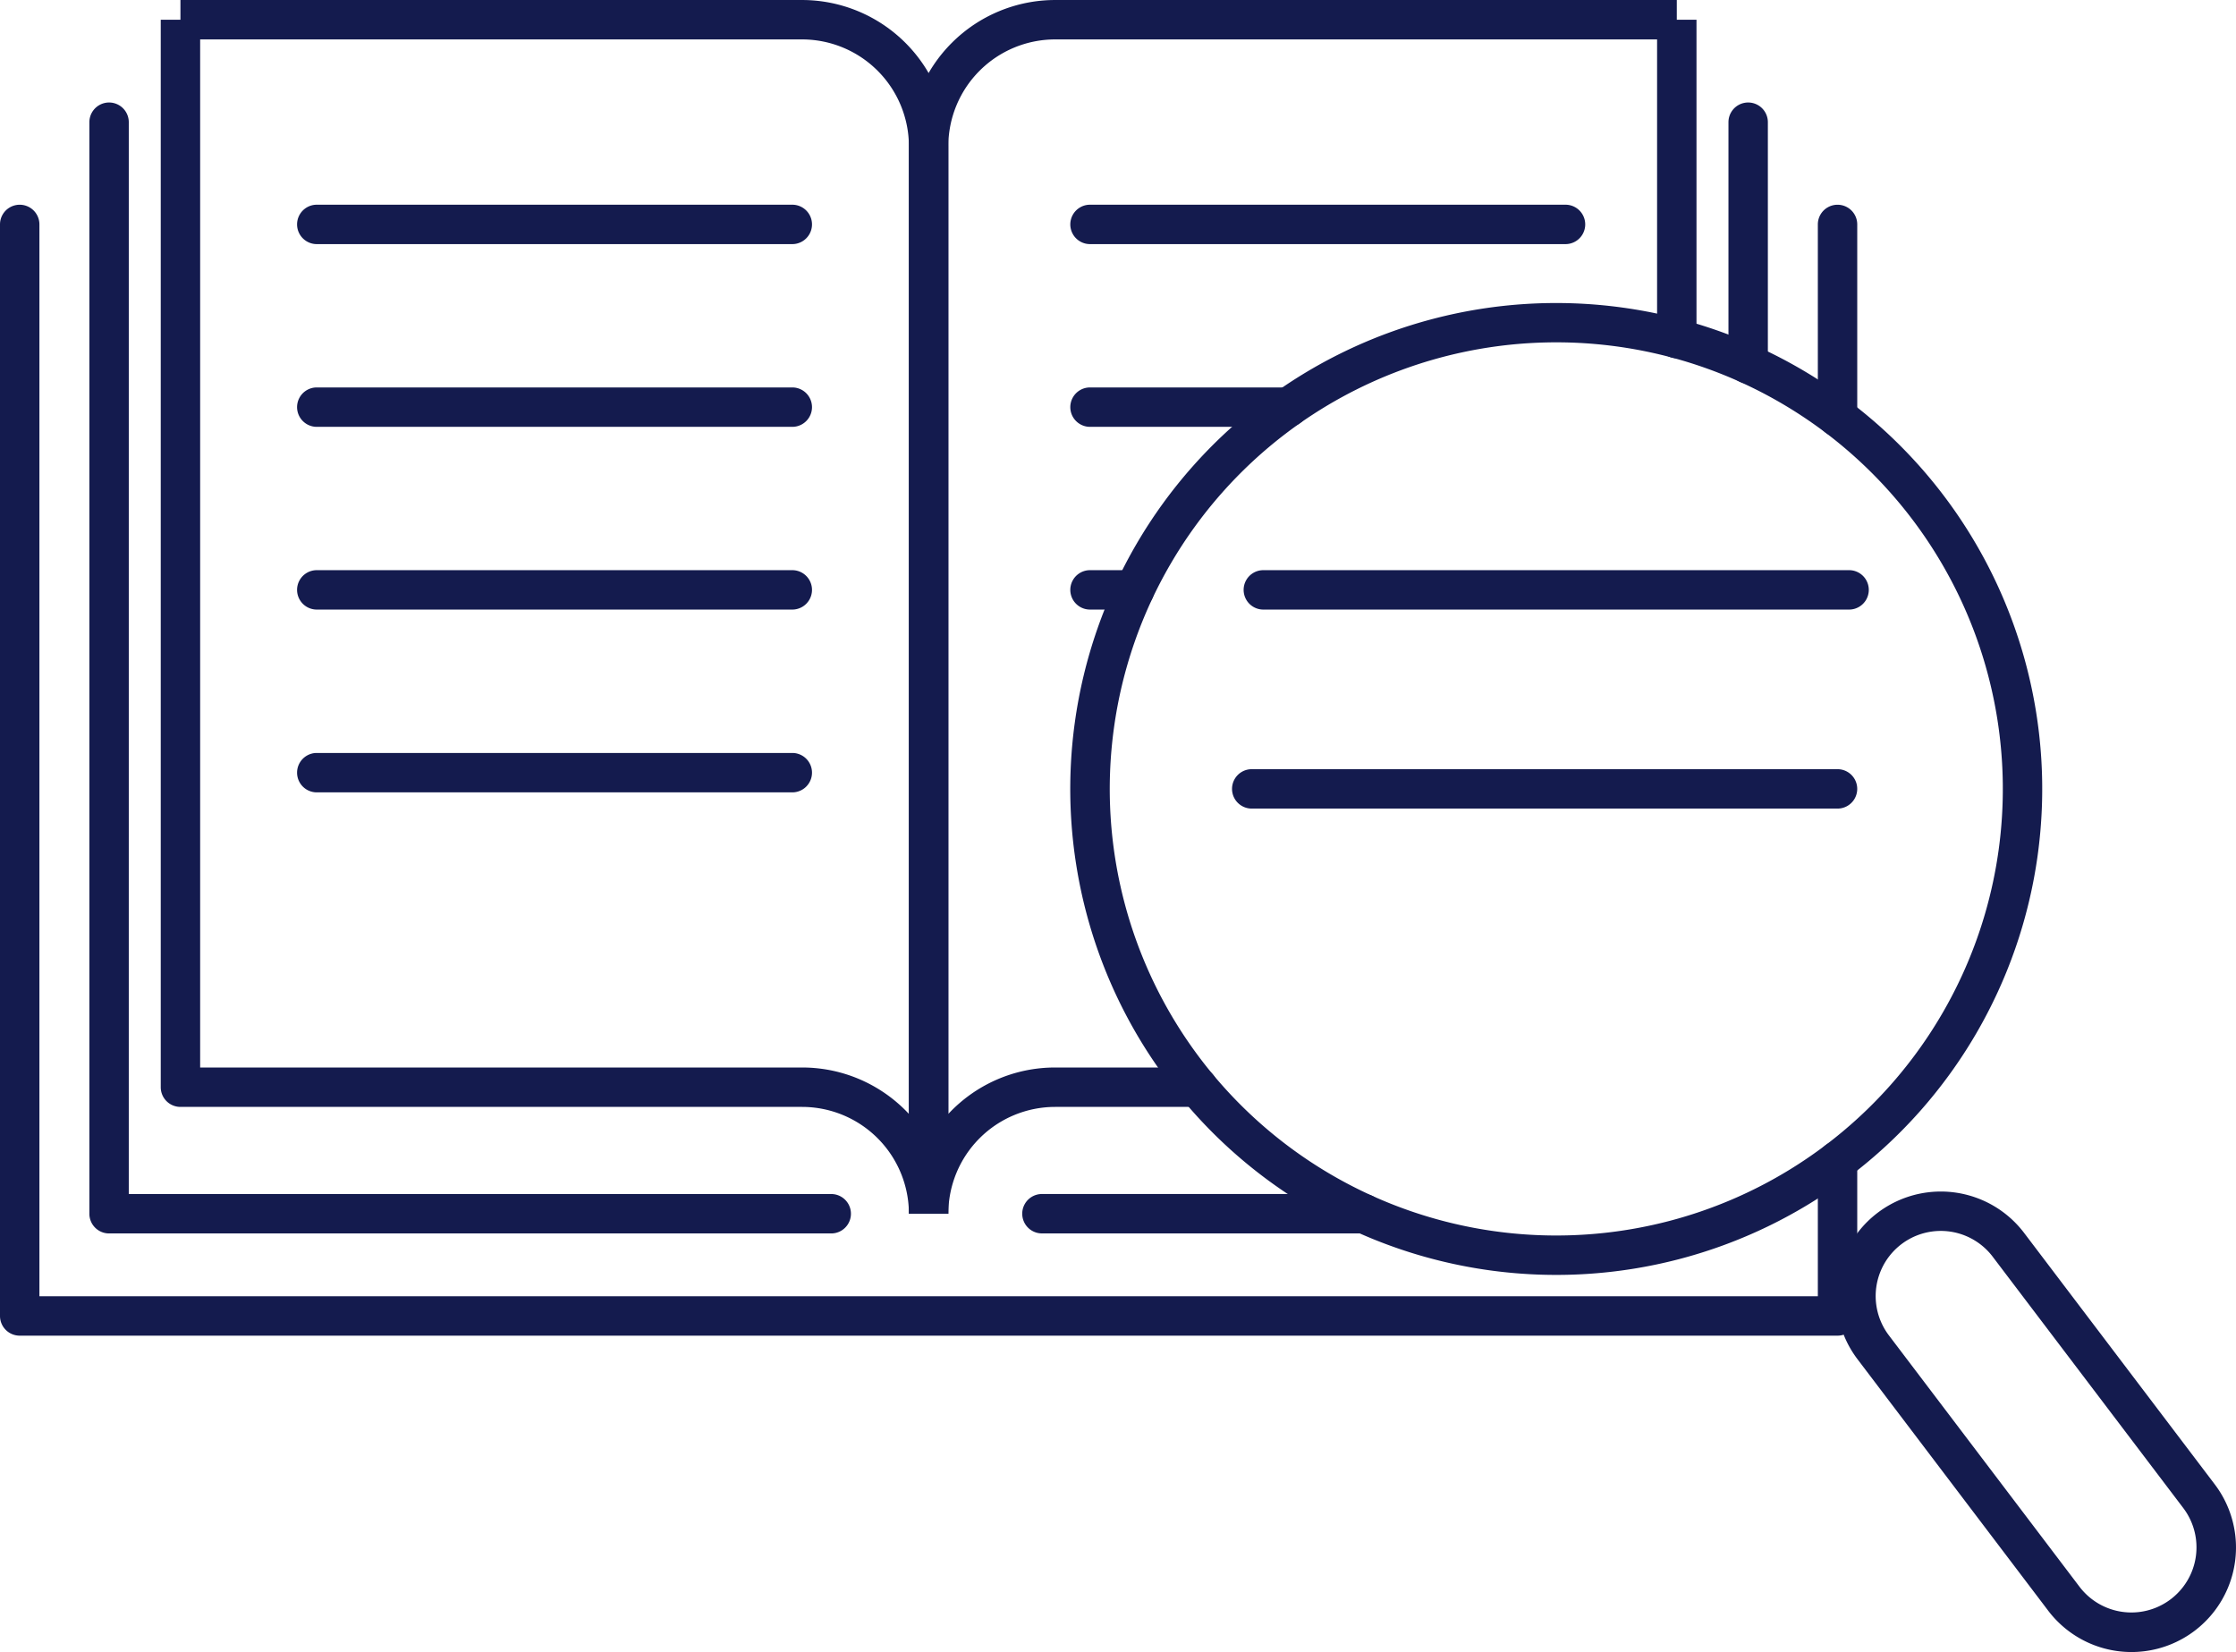
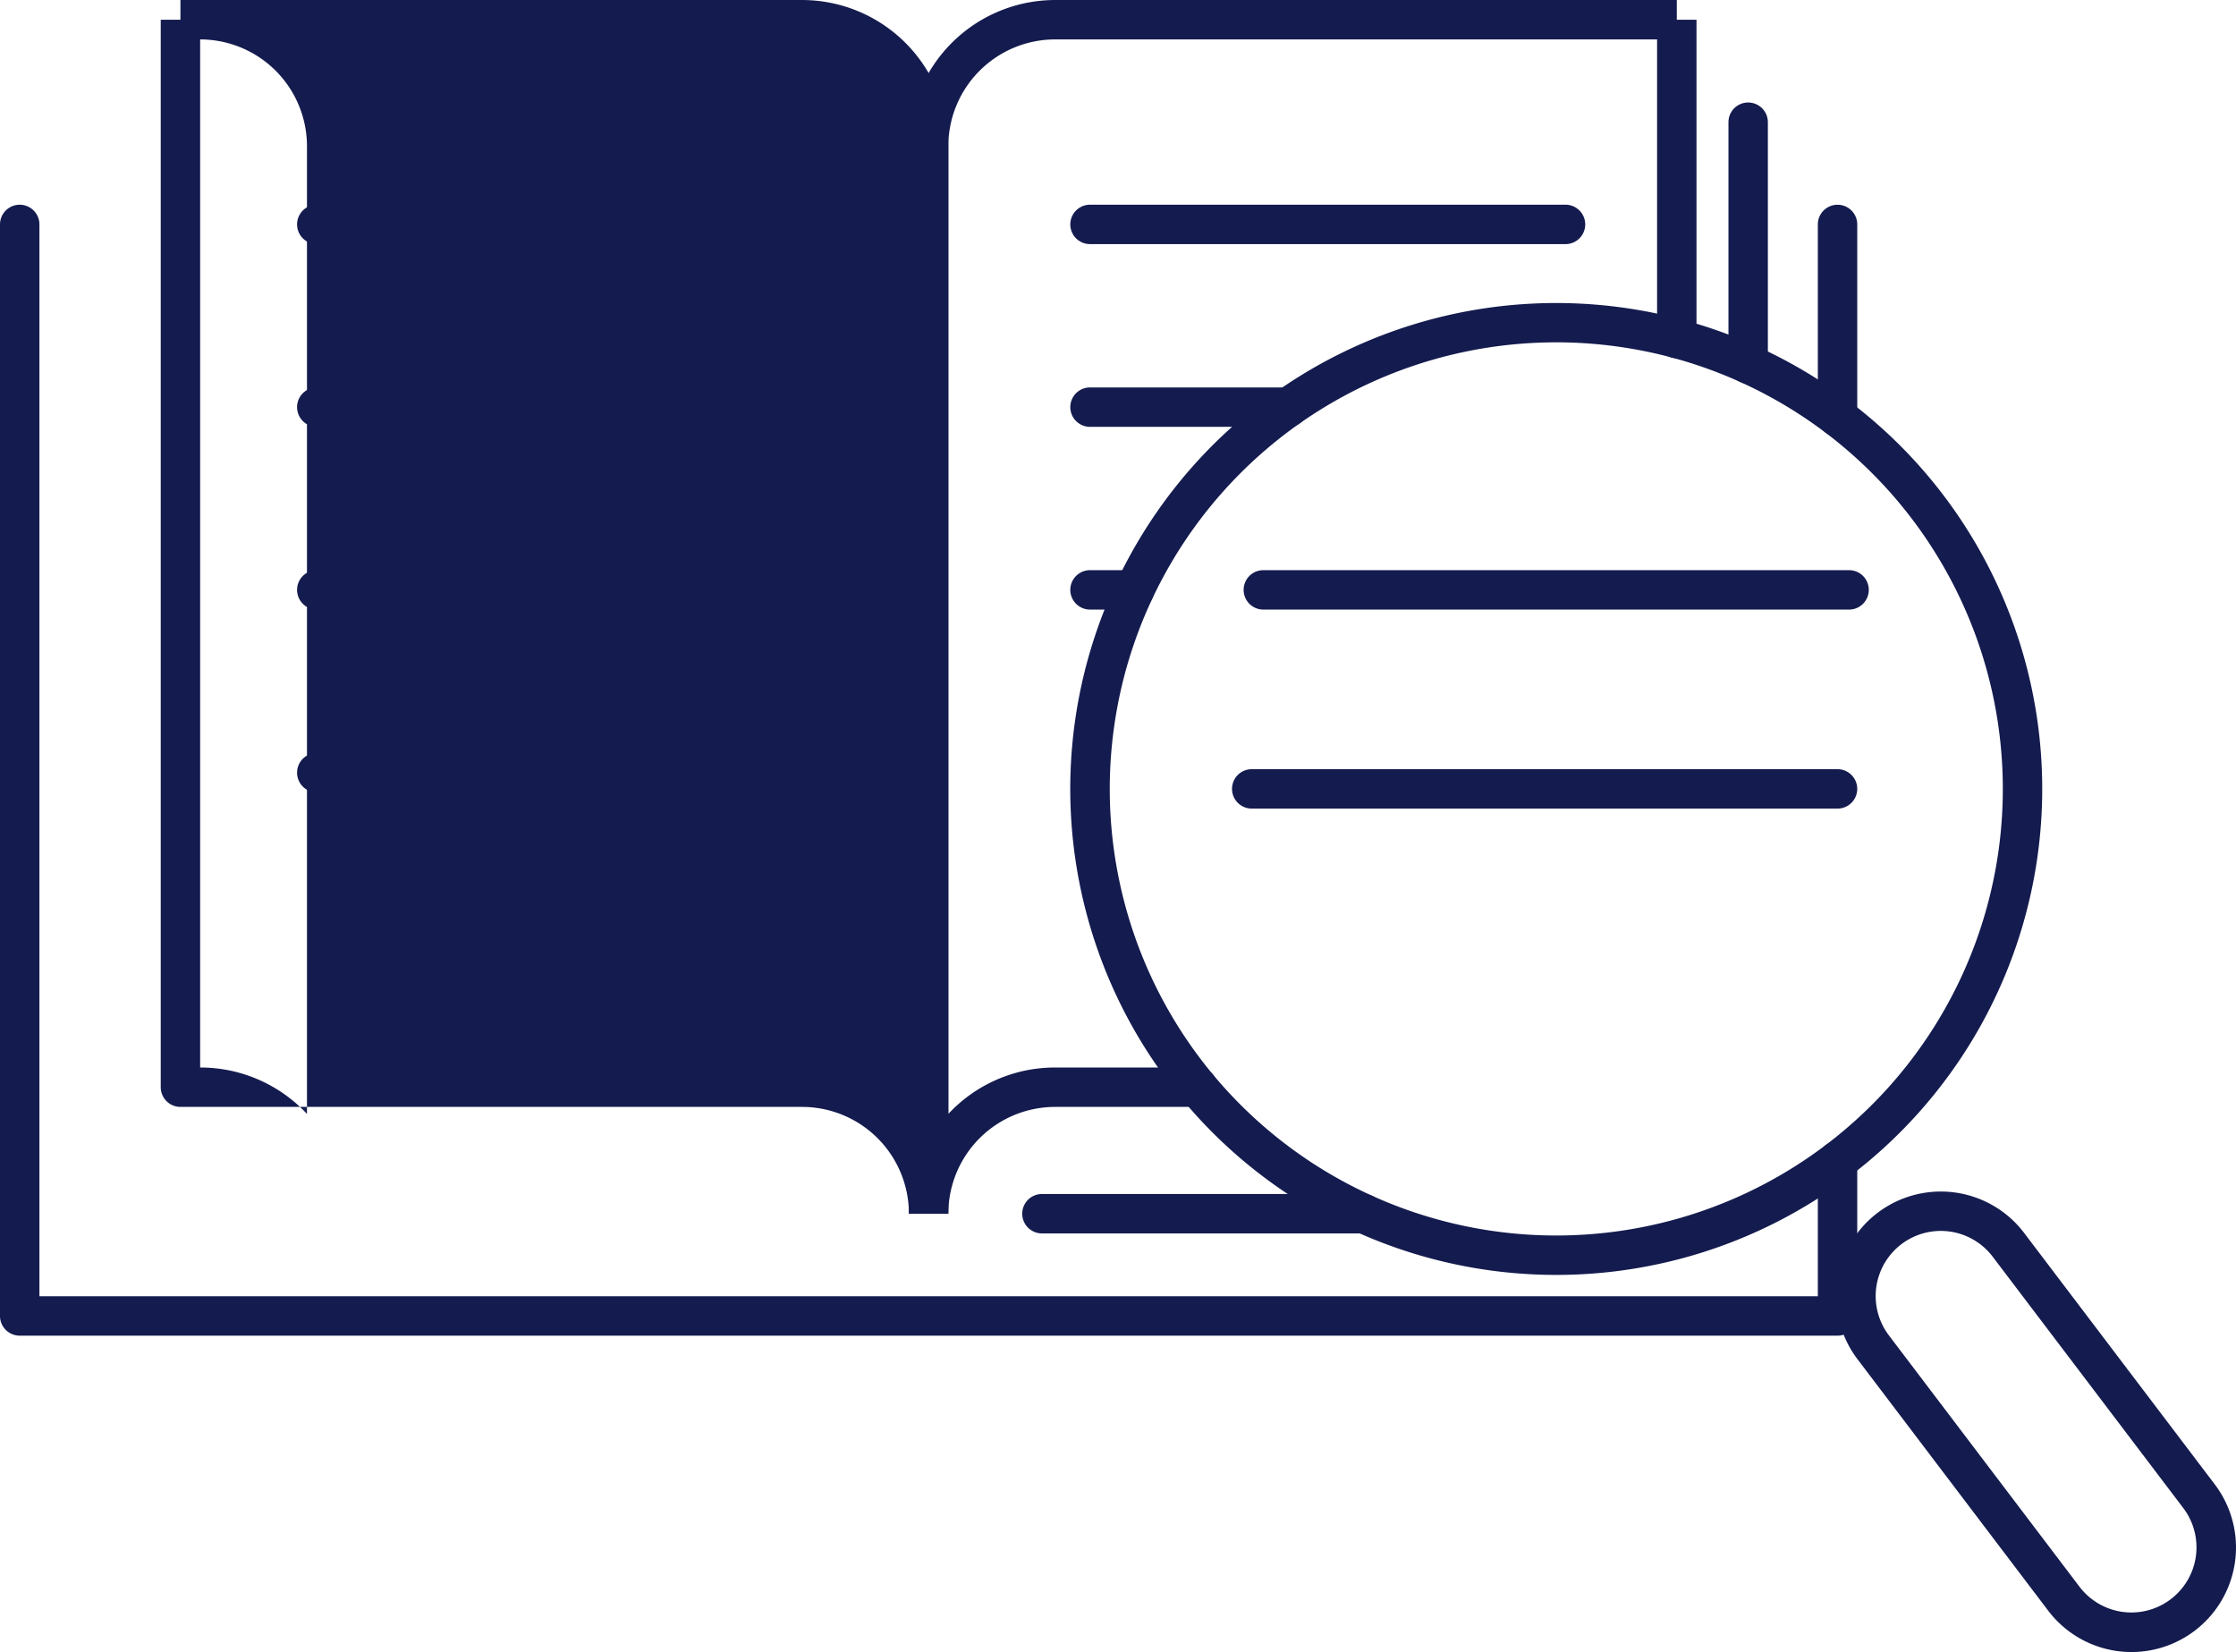
<svg xmlns="http://www.w3.org/2000/svg" id="Groupe_28" data-name="Groupe 28" width="183.346" height="135.458" viewBox="0 0 183.346 135.458">
  <defs>
    <clipPath id="clip-path">
      <rect id="Rectangle_15" data-name="Rectangle 15" width="183.346" height="135.457" fill="#141b4e" />
    </clipPath>
  </defs>
  <g id="Groupe_27" data-name="Groupe 27" transform="translate(0 0)" clip-path="url(#clip-path)">
-     <path id="Tracé_52" data-name="Tracé 52" d="M10.554,1.616V0H61.527a12,12,0,0,1,11.99,11.99V99.519H70.286a8.764,8.764,0,0,0-8.759-8.759H10.554a1.614,1.614,0,0,1-1.615-1.615V1.616ZM12.17,87.529H61.527a11.952,11.952,0,0,1,8.759,3.807V11.99a8.764,8.764,0,0,0-8.759-8.759H12.17Z" transform="translate(4.242 0.001)" fill="#141b4e" fill-rule="evenodd" />
+     <path id="Tracé_52" data-name="Tracé 52" d="M10.554,1.616V0H61.527a12,12,0,0,1,11.99,11.99V99.519H70.286a8.764,8.764,0,0,0-8.759-8.759H10.554a1.614,1.614,0,0,1-1.615-1.615V1.616ZM12.17,87.529a11.952,11.952,0,0,1,8.759,3.807V11.99a8.764,8.764,0,0,0-8.759-8.759H12.17Z" transform="translate(4.242 0.001)" fill="#141b4e" fill-rule="evenodd" />
    <path id="Tracé_53" data-name="Tracé 53" d="M50.542,11.99A12,12,0,0,1,62.532,0h50.974V1.615h1.615V27.759a1.615,1.615,0,1,1-3.231,0V3.231H62.532a8.764,8.764,0,0,0-8.759,8.759V91.335a11.956,11.956,0,0,1,8.759-3.806h11.7a1.615,1.615,0,0,1,0,3.231h-11.7a8.763,8.763,0,0,0-8.759,8.759H50.542Z" transform="translate(23.987 0.001)" fill="#141b4e" fill-rule="evenodd" />
-     <path id="Tracé_54" data-name="Tracé 54" d="M8.2,95.2H65.8a1.615,1.615,0,0,1,0,3.231H6.585A1.614,1.614,0,0,1,4.97,96.814V7.315a1.615,1.615,0,1,1,3.231,0Z" transform="translate(2.359 2.705)" fill="#141b4e" fill-rule="evenodd" />
    <path id="Tracé_55" data-name="Tracé 55" d="M58.459,69.624h26.4a1.615,1.615,0,1,0,0-3.231h-26.4a1.615,1.615,0,1,0,0,3.231" transform="translate(26.977 31.51)" fill="#141b4e" fill-rule="evenodd" />
    <path id="Tracé_56" data-name="Tracé 56" d="M99.345,27.137V7.315a1.615,1.615,0,1,0-3.231,0V27.137a1.615,1.615,0,1,0,3.231,0" transform="translate(45.615 2.705)" fill="#141b4e" fill-rule="evenodd" />
    <path id="Tracé_57" data-name="Tracé 57" d="M149.058,100.882V89.78a1.615,1.615,0,0,1,3.231,0V102.5a1.614,1.614,0,0,1-1.615,1.615H1.616A1.615,1.615,0,0,1,0,102.5V13a1.616,1.616,0,0,1,3.232,0v87.884Z" transform="translate(0 5.403)" fill="#141b4e" fill-rule="evenodd" />
    <path id="Tracé_58" data-name="Tracé 58" d="M104.315,28.785V13a1.615,1.615,0,0,0-3.231,0V28.785a1.615,1.615,0,1,0,3.231,0" transform="translate(47.974 5.403)" fill="#141b4e" fill-rule="evenodd" />
    <path id="Tracé_59" data-name="Tracé 59" d="M18.135,14.613H57.126a1.615,1.615,0,0,0,0-3.231H18.135a1.615,1.615,0,1,0,0,3.231" transform="translate(7.84 5.403)" fill="#141b4e" fill-rule="evenodd" />
    <path id="Tracé_60" data-name="Tracé 60" d="M61.132,14.613h38.99a1.615,1.615,0,1,0,0-3.231H61.132a1.615,1.615,0,1,0,0,3.231" transform="translate(28.246 5.403)" fill="#141b4e" fill-rule="evenodd" />
    <path id="Tracé_61" data-name="Tracé 61" d="M18.135,24.774H57.126a1.615,1.615,0,0,0,0-3.231H18.135a1.615,1.615,0,1,0,0,3.231" transform="translate(7.84 10.225)" fill="#141b4e" fill-rule="evenodd" />
    <path id="Tracé_62" data-name="Tracé 62" d="M61.132,24.774H77.41a1.615,1.615,0,1,0,0-3.231H61.132a1.615,1.615,0,1,0,0,3.231" transform="translate(28.246 10.225)" fill="#141b4e" fill-rule="evenodd" />
    <path id="Tracé_63" data-name="Tracé 63" d="M18.135,34.935H57.126a1.615,1.615,0,0,0,0-3.231H18.135a1.615,1.615,0,1,0,0,3.231" transform="translate(7.84 15.047)" fill="#141b4e" fill-rule="evenodd" />
    <path id="Tracé_64" data-name="Tracé 64" d="M61.132,34.935h3.651a1.615,1.615,0,1,0,0-3.231H61.132a1.615,1.615,0,1,0,0,3.231" transform="translate(28.246 15.047)" fill="#141b4e" fill-rule="evenodd" />
    <path id="Tracé_65" data-name="Tracé 65" d="M18.135,45.1H57.126a1.615,1.615,0,0,0,0-3.231H18.135a1.615,1.615,0,1,0,0,3.231" transform="translate(7.84 19.87)" fill="#141b4e" fill-rule="evenodd" />
    <path id="Tracé_66" data-name="Tracé 66" d="M137.725,93.095a8.571,8.571,0,1,0-13.659,10.359L139.7,124.07a8.57,8.57,0,1,0,13.658-10.358Zm-2.575,1.952,15.635,20.618a5.34,5.34,0,0,1-8.51,6.453L126.64,101.5a5.34,5.34,0,1,1,8.51-6.454M75.282,24.94a39.849,39.849,0,1,0,55.831,7.672A39.869,39.869,0,0,0,75.282,24.94m1.952,2.575a36.618,36.618,0,1,1-7.05,51.3,36.636,36.636,0,0,1,7.05-51.3" transform="translate(28.246 7.997)" fill="#141b4e" fill-rule="evenodd" />
    <path id="Tracé_67" data-name="Tracé 67" d="M70.125,46h48.033a1.615,1.615,0,0,0,0-3.231H70.125a1.615,1.615,0,1,0,0,3.231" transform="translate(32.514 20.3)" fill="#141b4e" fill-rule="evenodd" />
    <path id="Tracé_68" data-name="Tracé 68" d="M70.77,34.935H118.8a1.615,1.615,0,0,0,0-3.231H70.77a1.615,1.615,0,1,0,0,3.231" transform="translate(32.82 15.047)" fill="#141b4e" fill-rule="evenodd" />
  </g>
</svg>